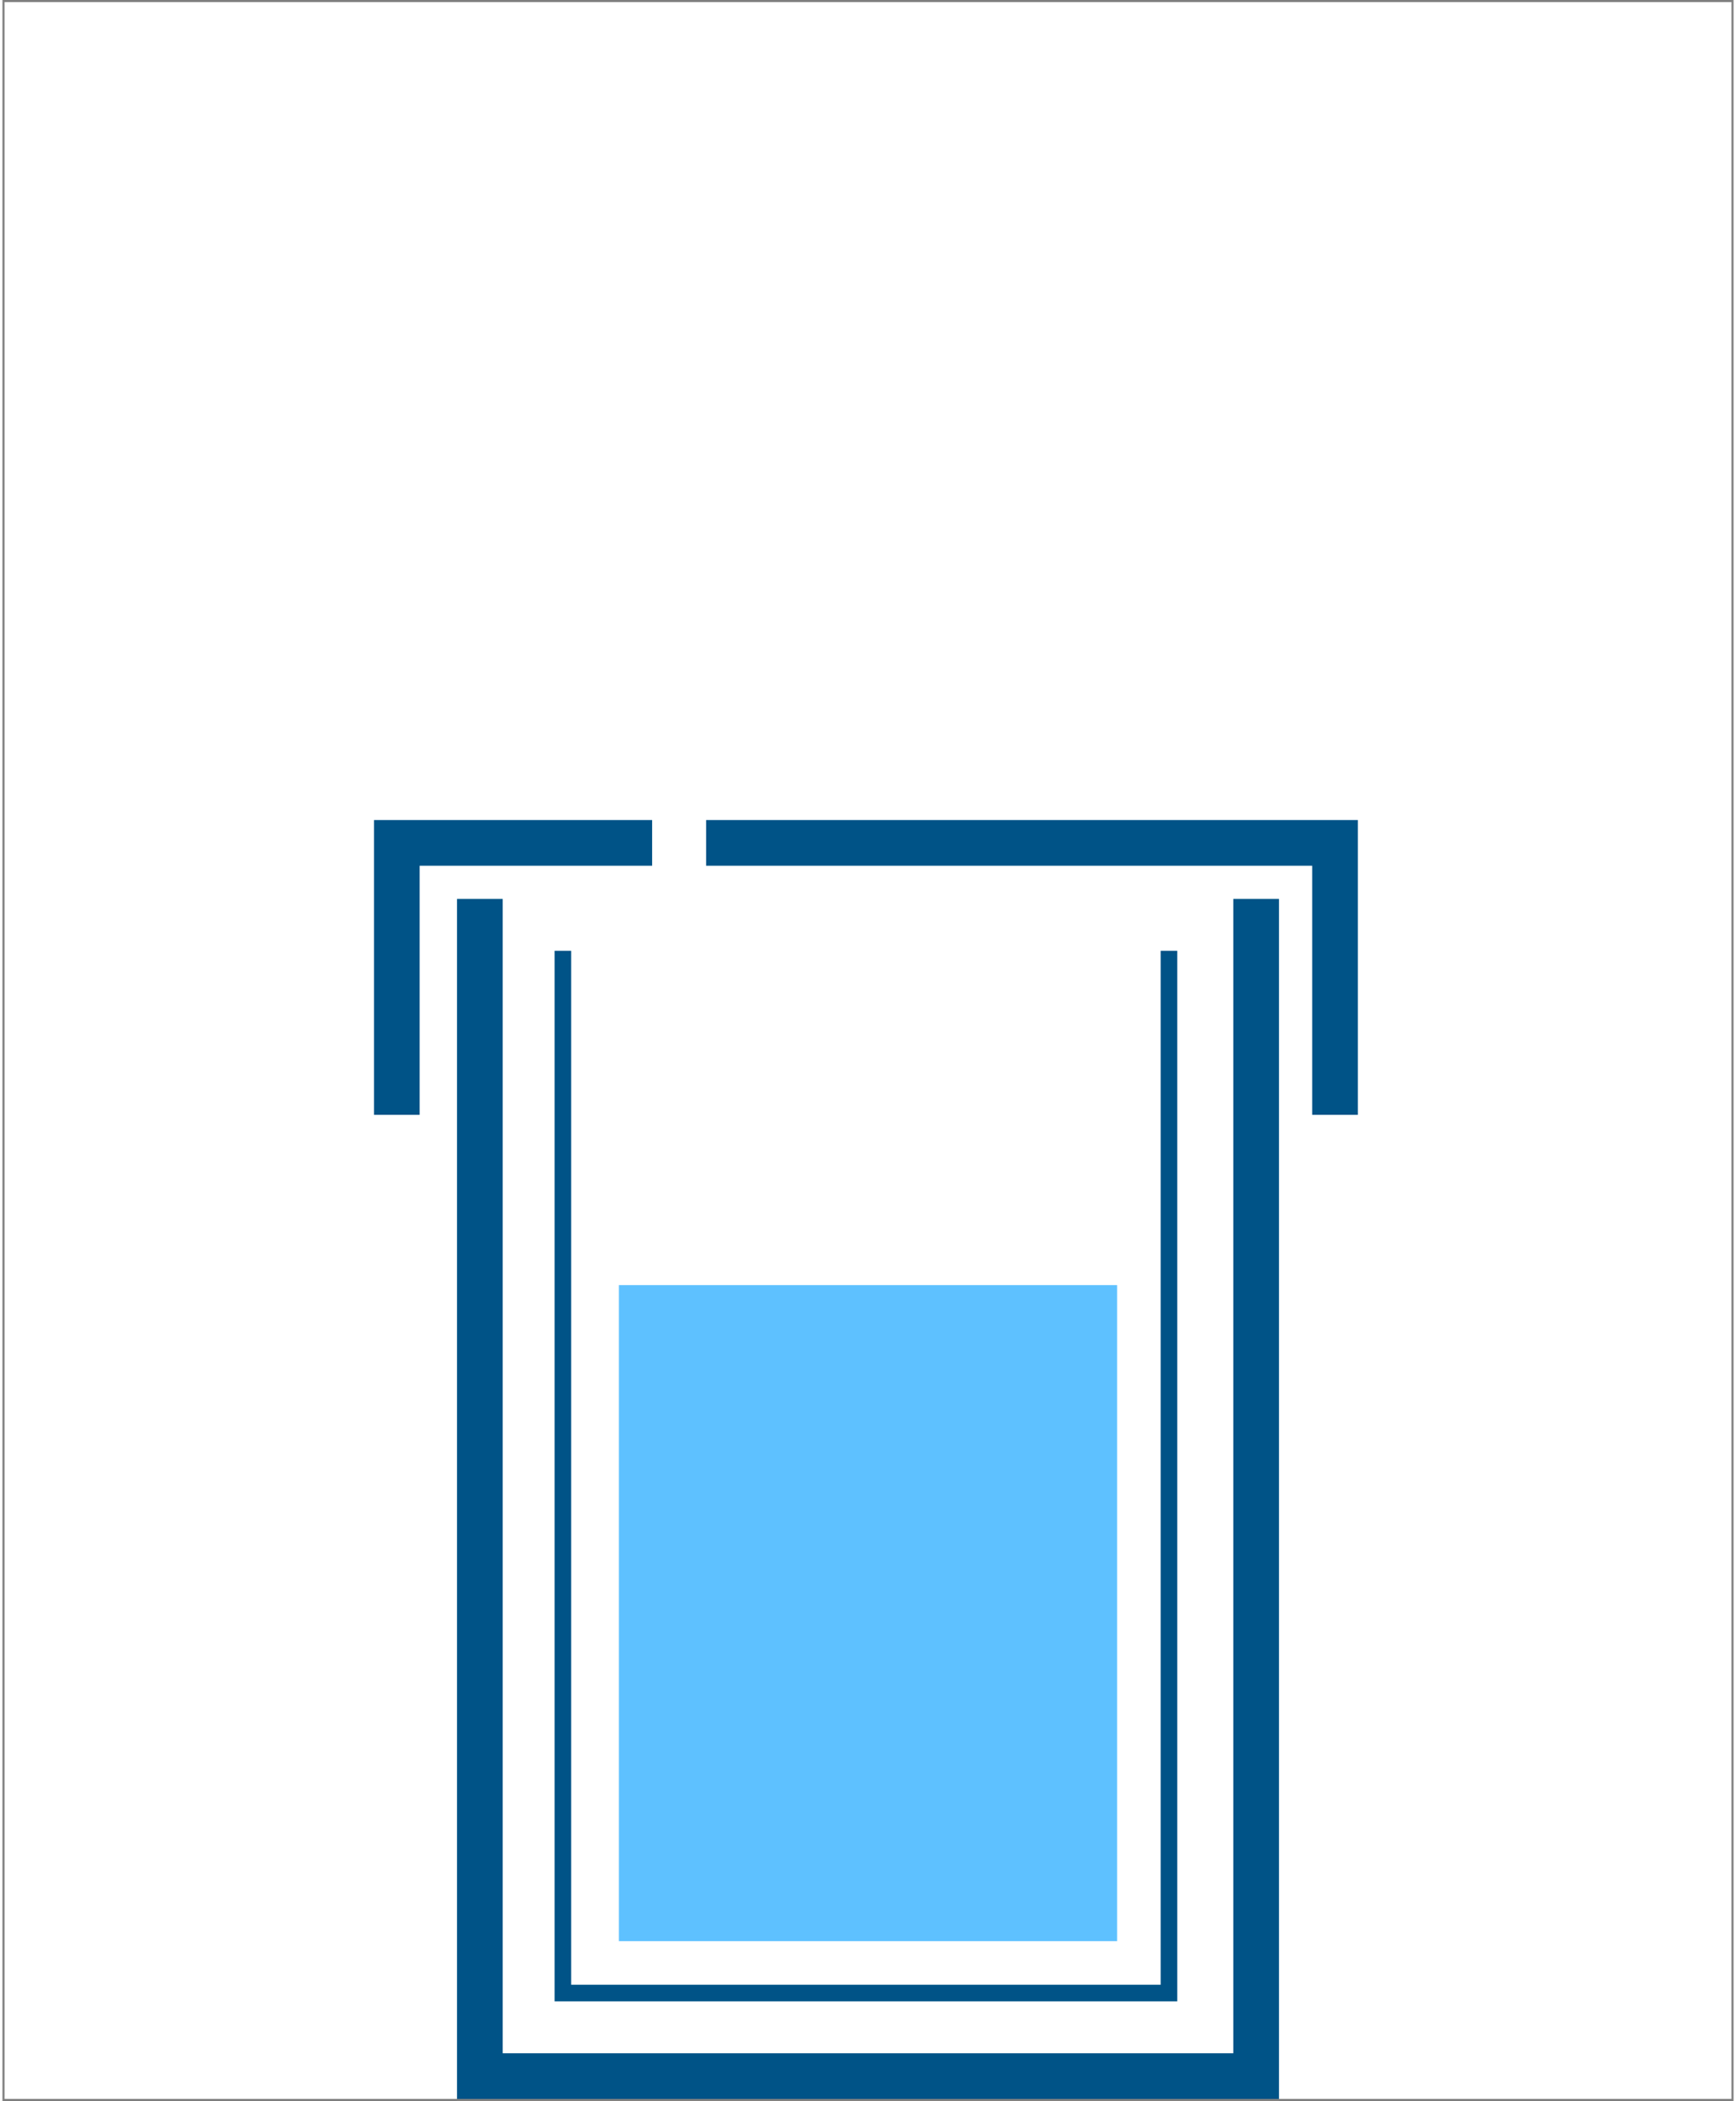
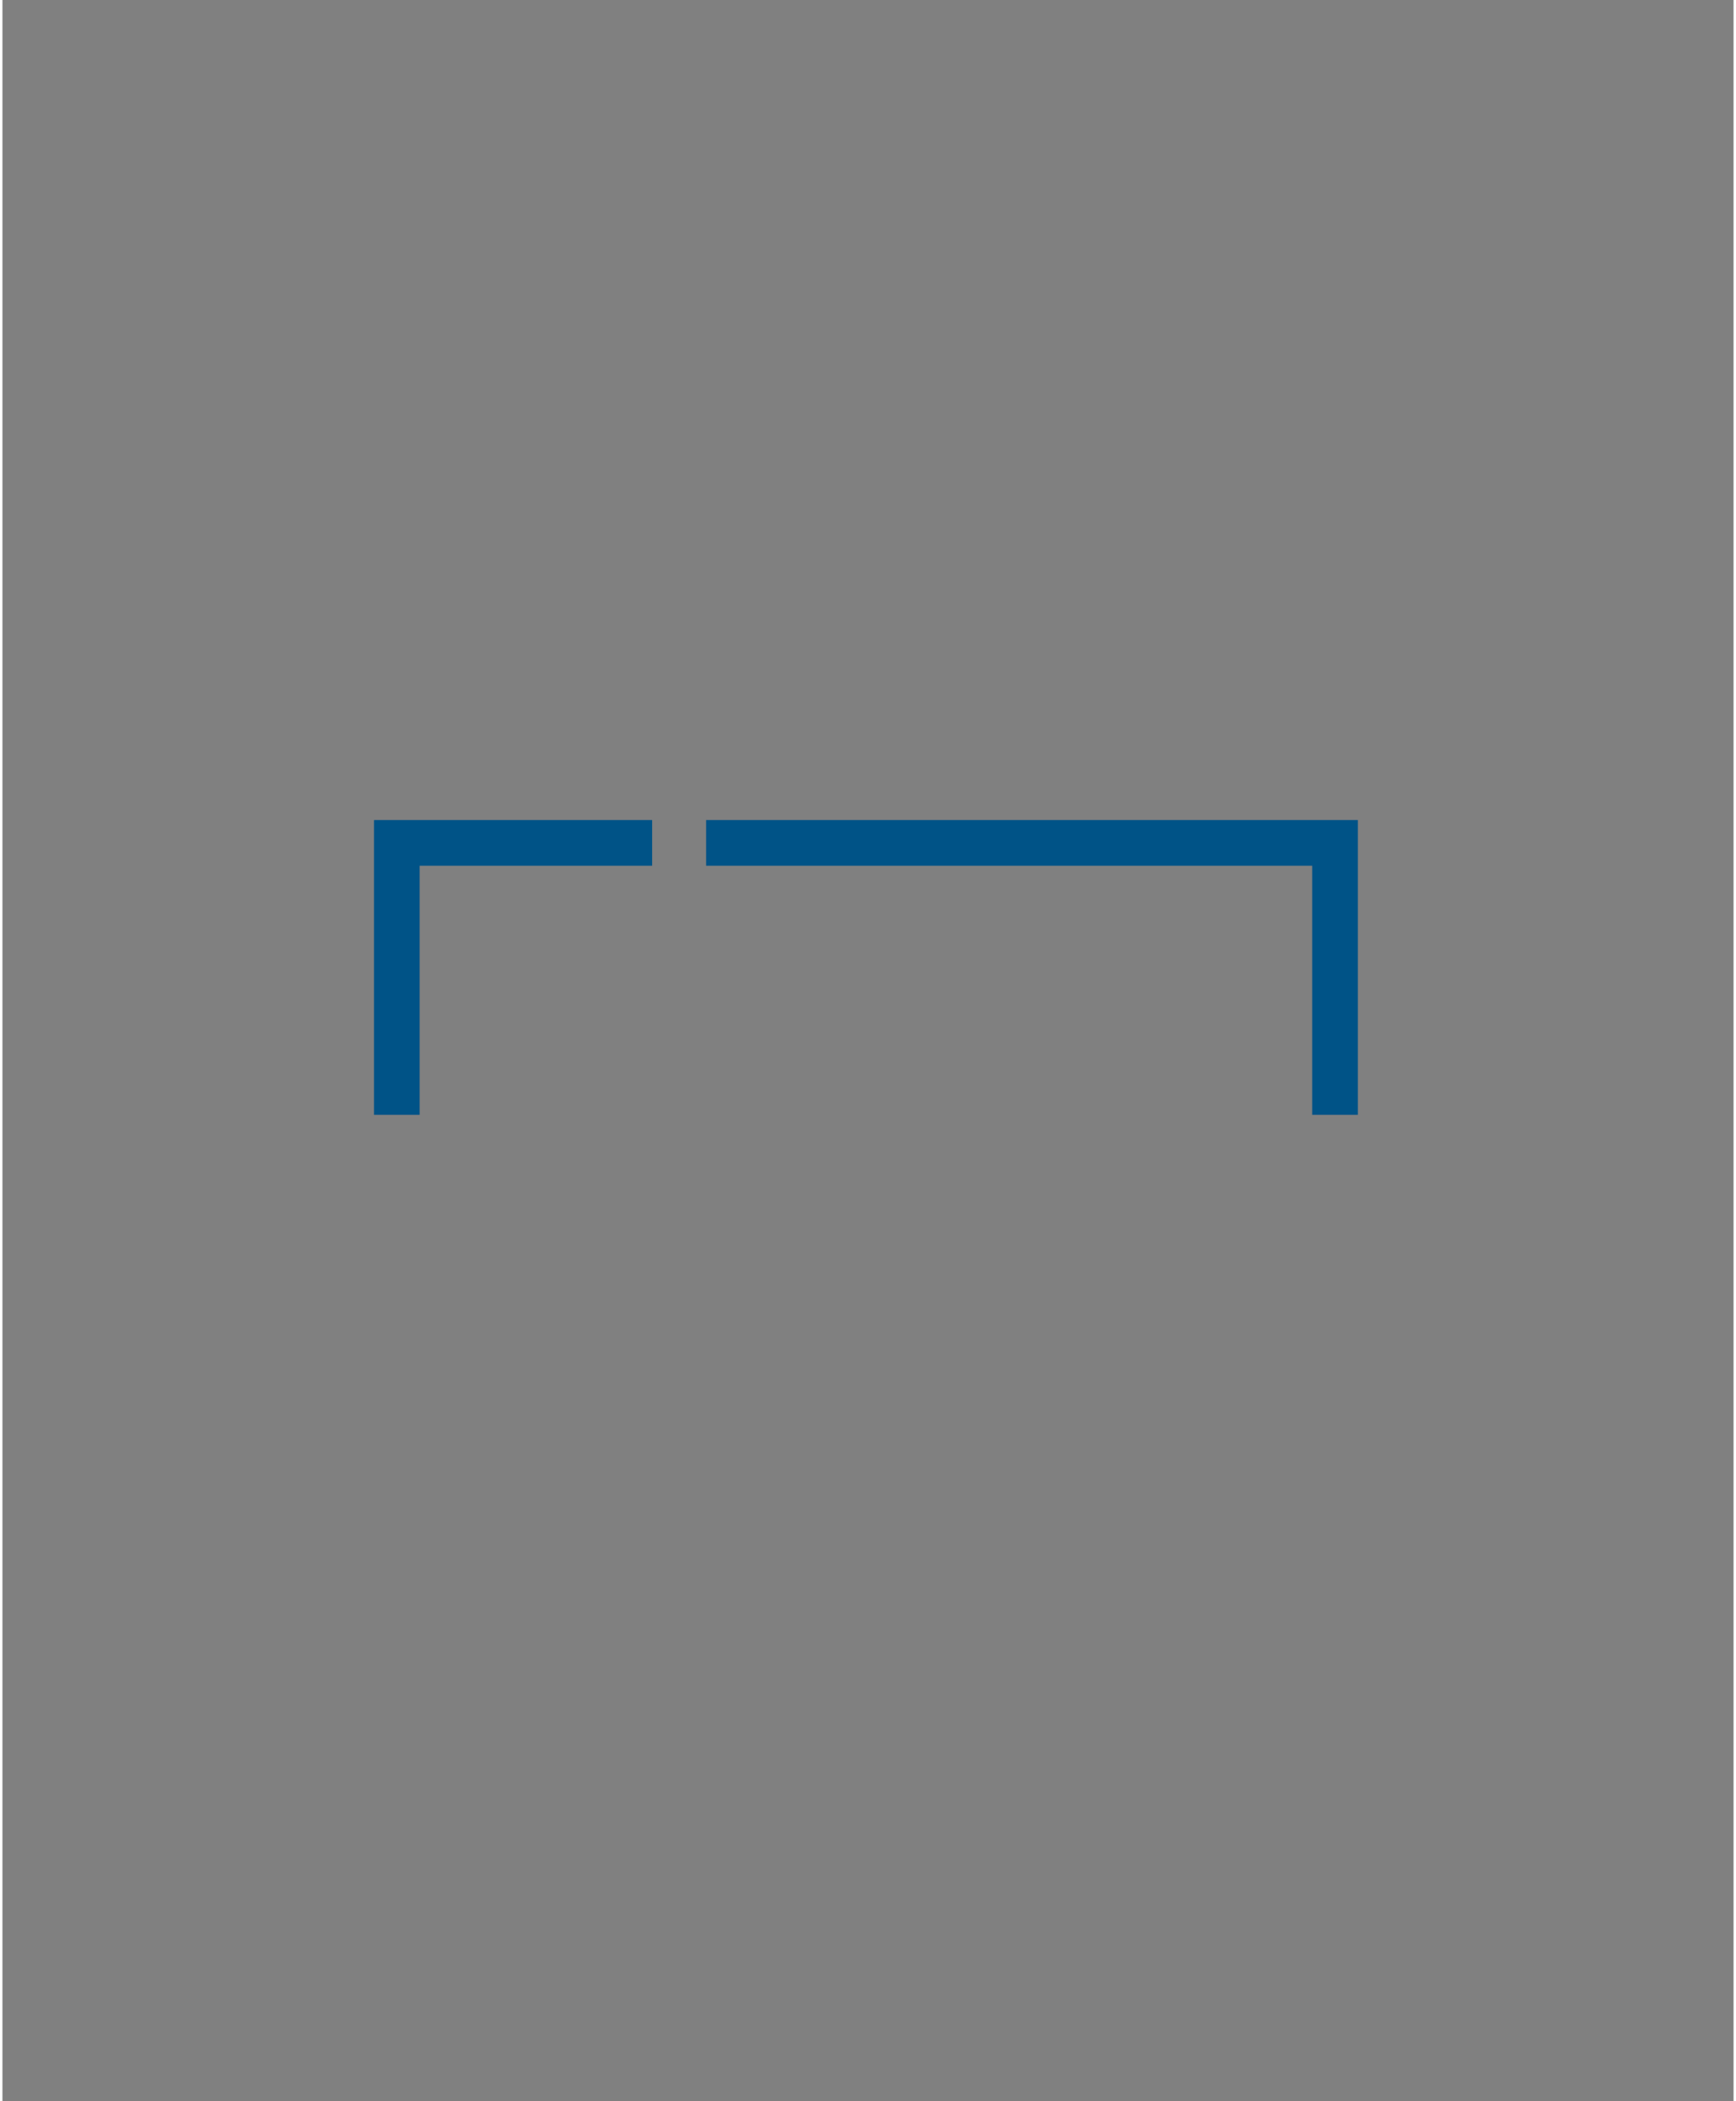
<svg xmlns="http://www.w3.org/2000/svg" xml:space="preserve" width="100px" height="121px" version="1.1" style="shape-rendering:geometricPrecision; text-rendering:geometricPrecision; image-rendering:optimizeQuality; fill-rule:evenodd; clip-rule:evenodd" viewBox="0 0 4.17 5.06">
  <rect x="0" y="0" width="4.17" height="5.06" fill="#808080" stroke="none" />
  <defs>
    <style type="text/css">
   
    .str1 {stroke:#005387;stroke-width:0.04;stroke-miterlimit:22.926}
    .str0 {stroke:white;stroke-width:0.11;stroke-miterlimit:22.926}
    .str2 {stroke:#5EC1FF;stroke-width:0.07;stroke-miterlimit:22.926}
    .str3 {stroke:#005387;stroke-width:0.11;stroke-linecap:square;stroke-miterlimit:22.926}
    .fil1 {fill:none}
    .fil2 {fill:#5EC1FF}
    .fil0 {fill:white}
   
  </style>
  </defs>
  <g id="Слой_x0020_1">
-     <polygon class="fil0 str0" points="0.06,0.06 4.11,0.06 4.11,5 0.06,5 " />
-     <polyline class="fil1 str1" points="1.35,2.29 1.35,4.8 2.81,4.8 2.81,2.29 " />
-     <polygon class="fil2 str2" points="1.52,4.64 2.65,4.64 2.65,3.13 1.52,3.13 " />
    <path class="fil1 str3" d="M0.95 2.63l0 -0.6 0.56 0m0.24 0l1.46 0 0 0.6" />
-     <polyline class="fil1 str3" points="1.15,2.22 1.15,5 3.02,5 3.02,2.22 " />
  </g>
</svg>